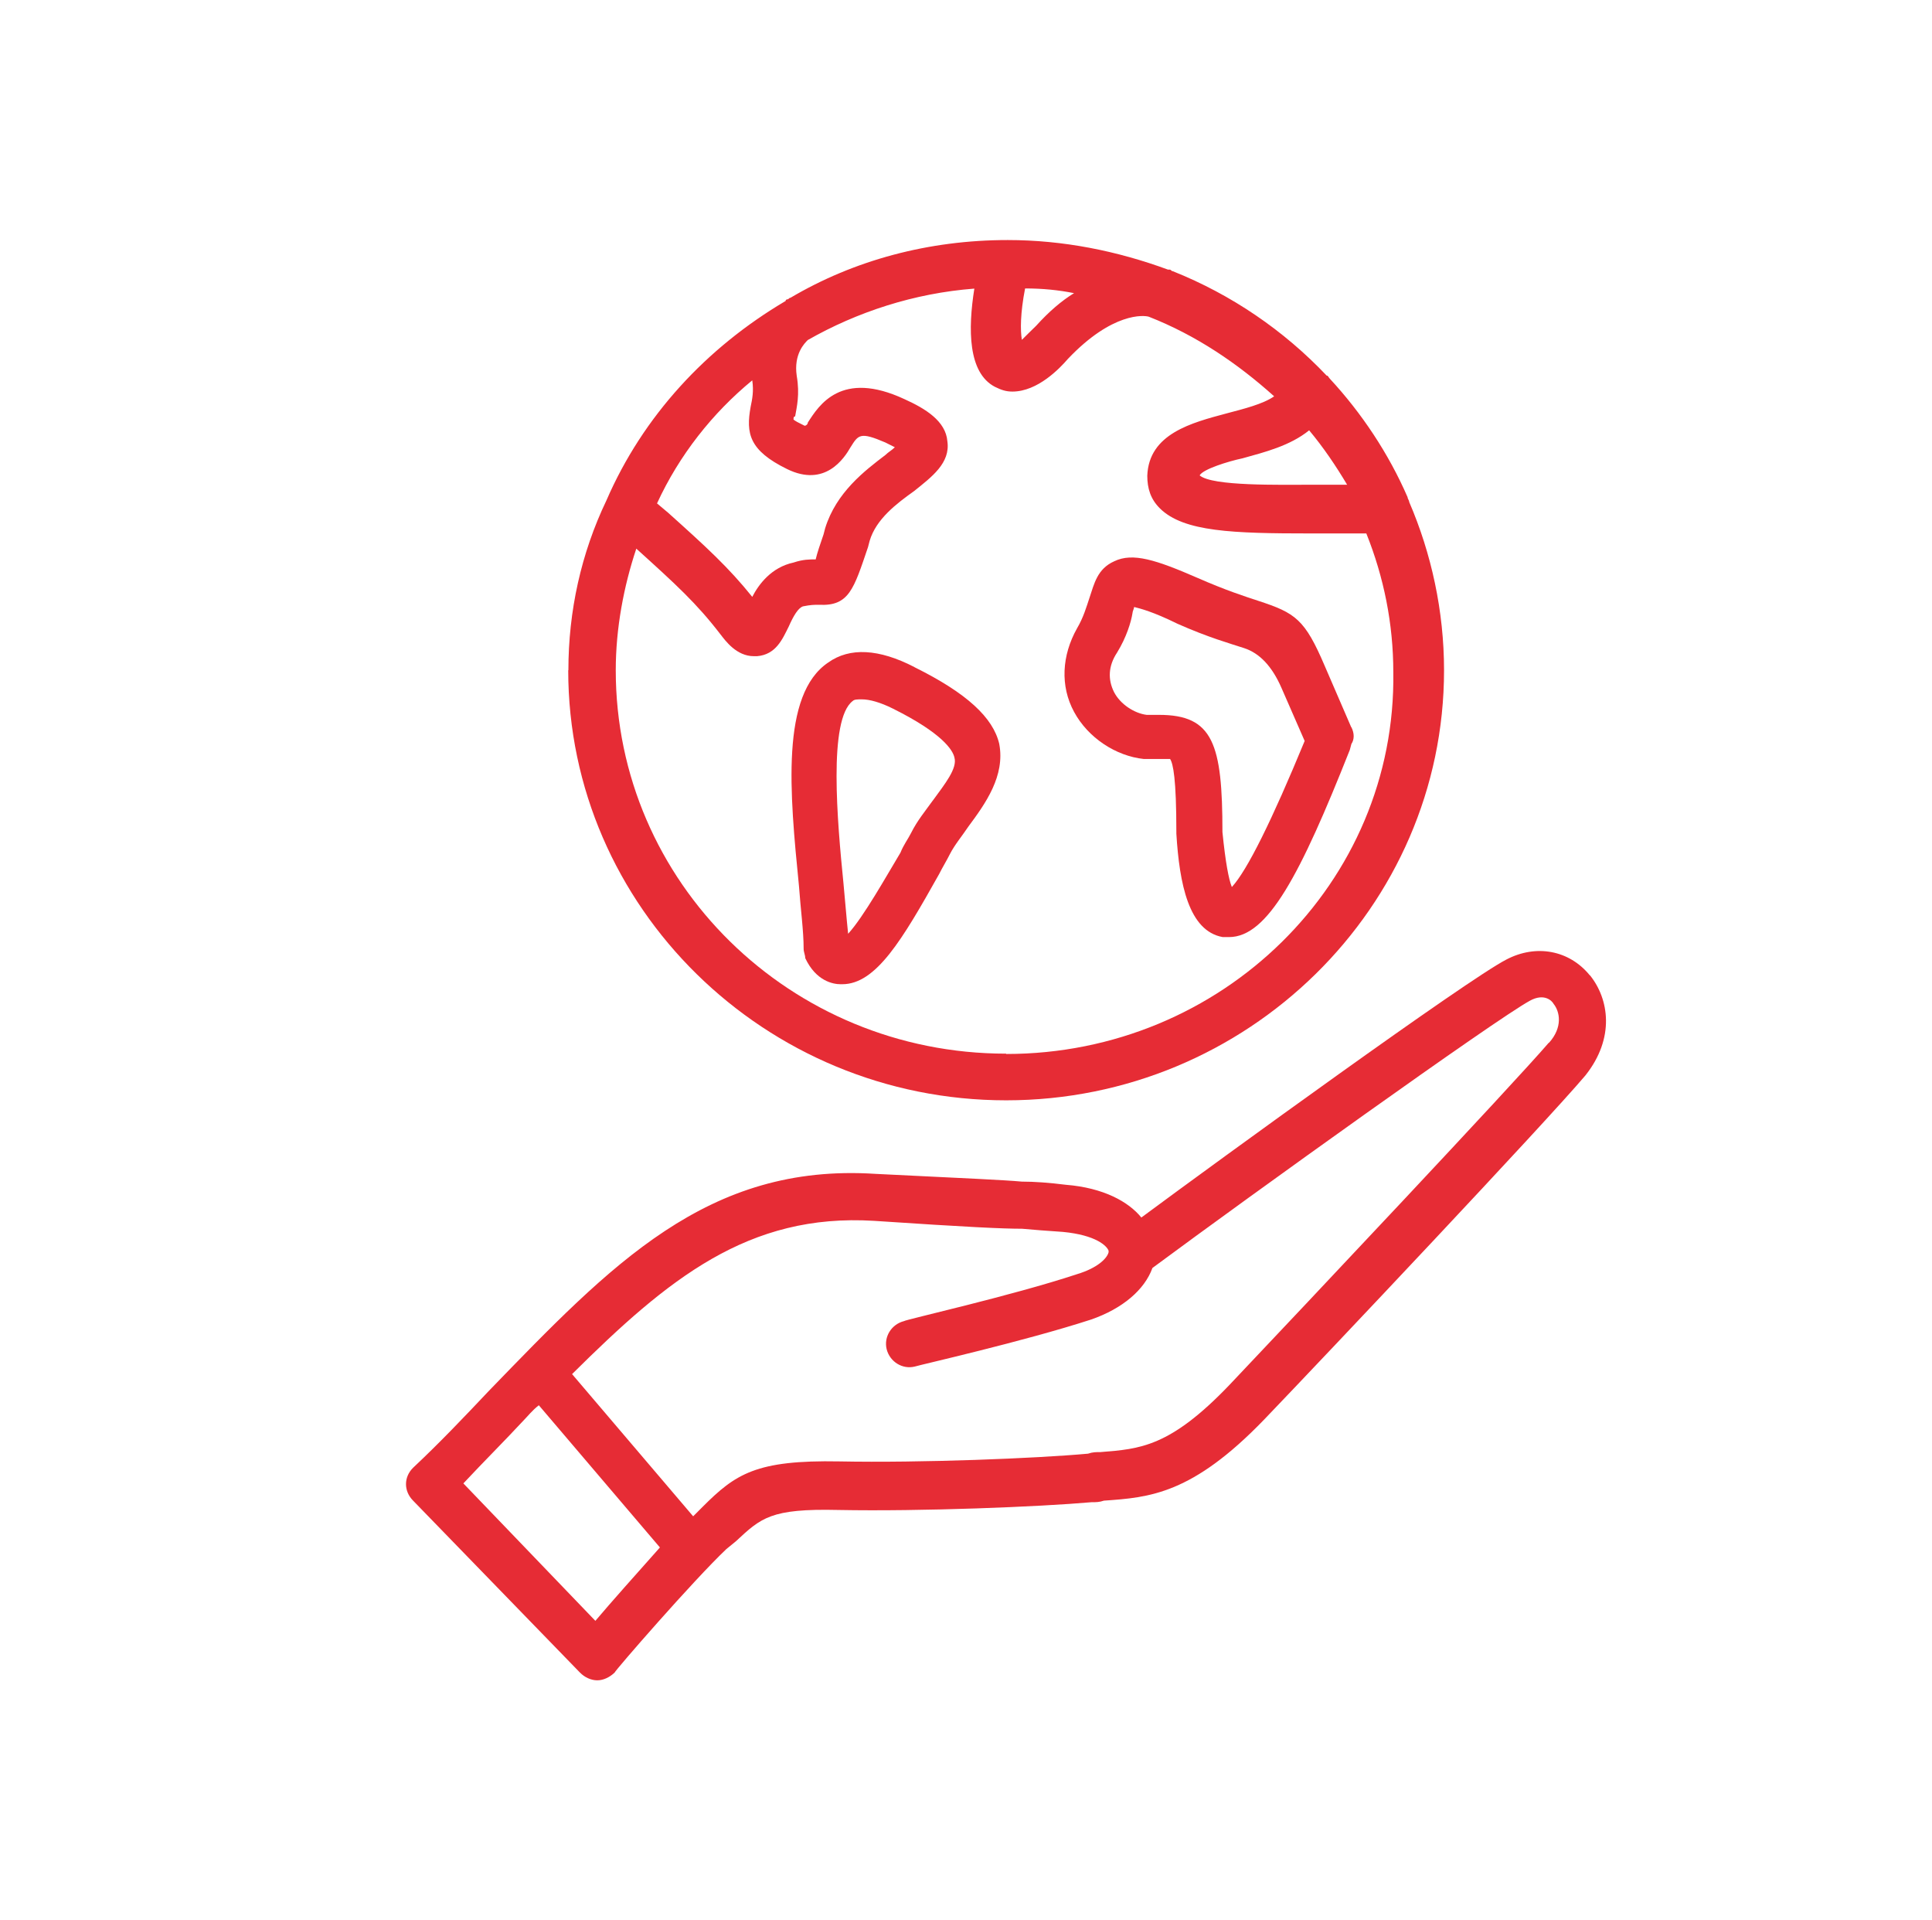
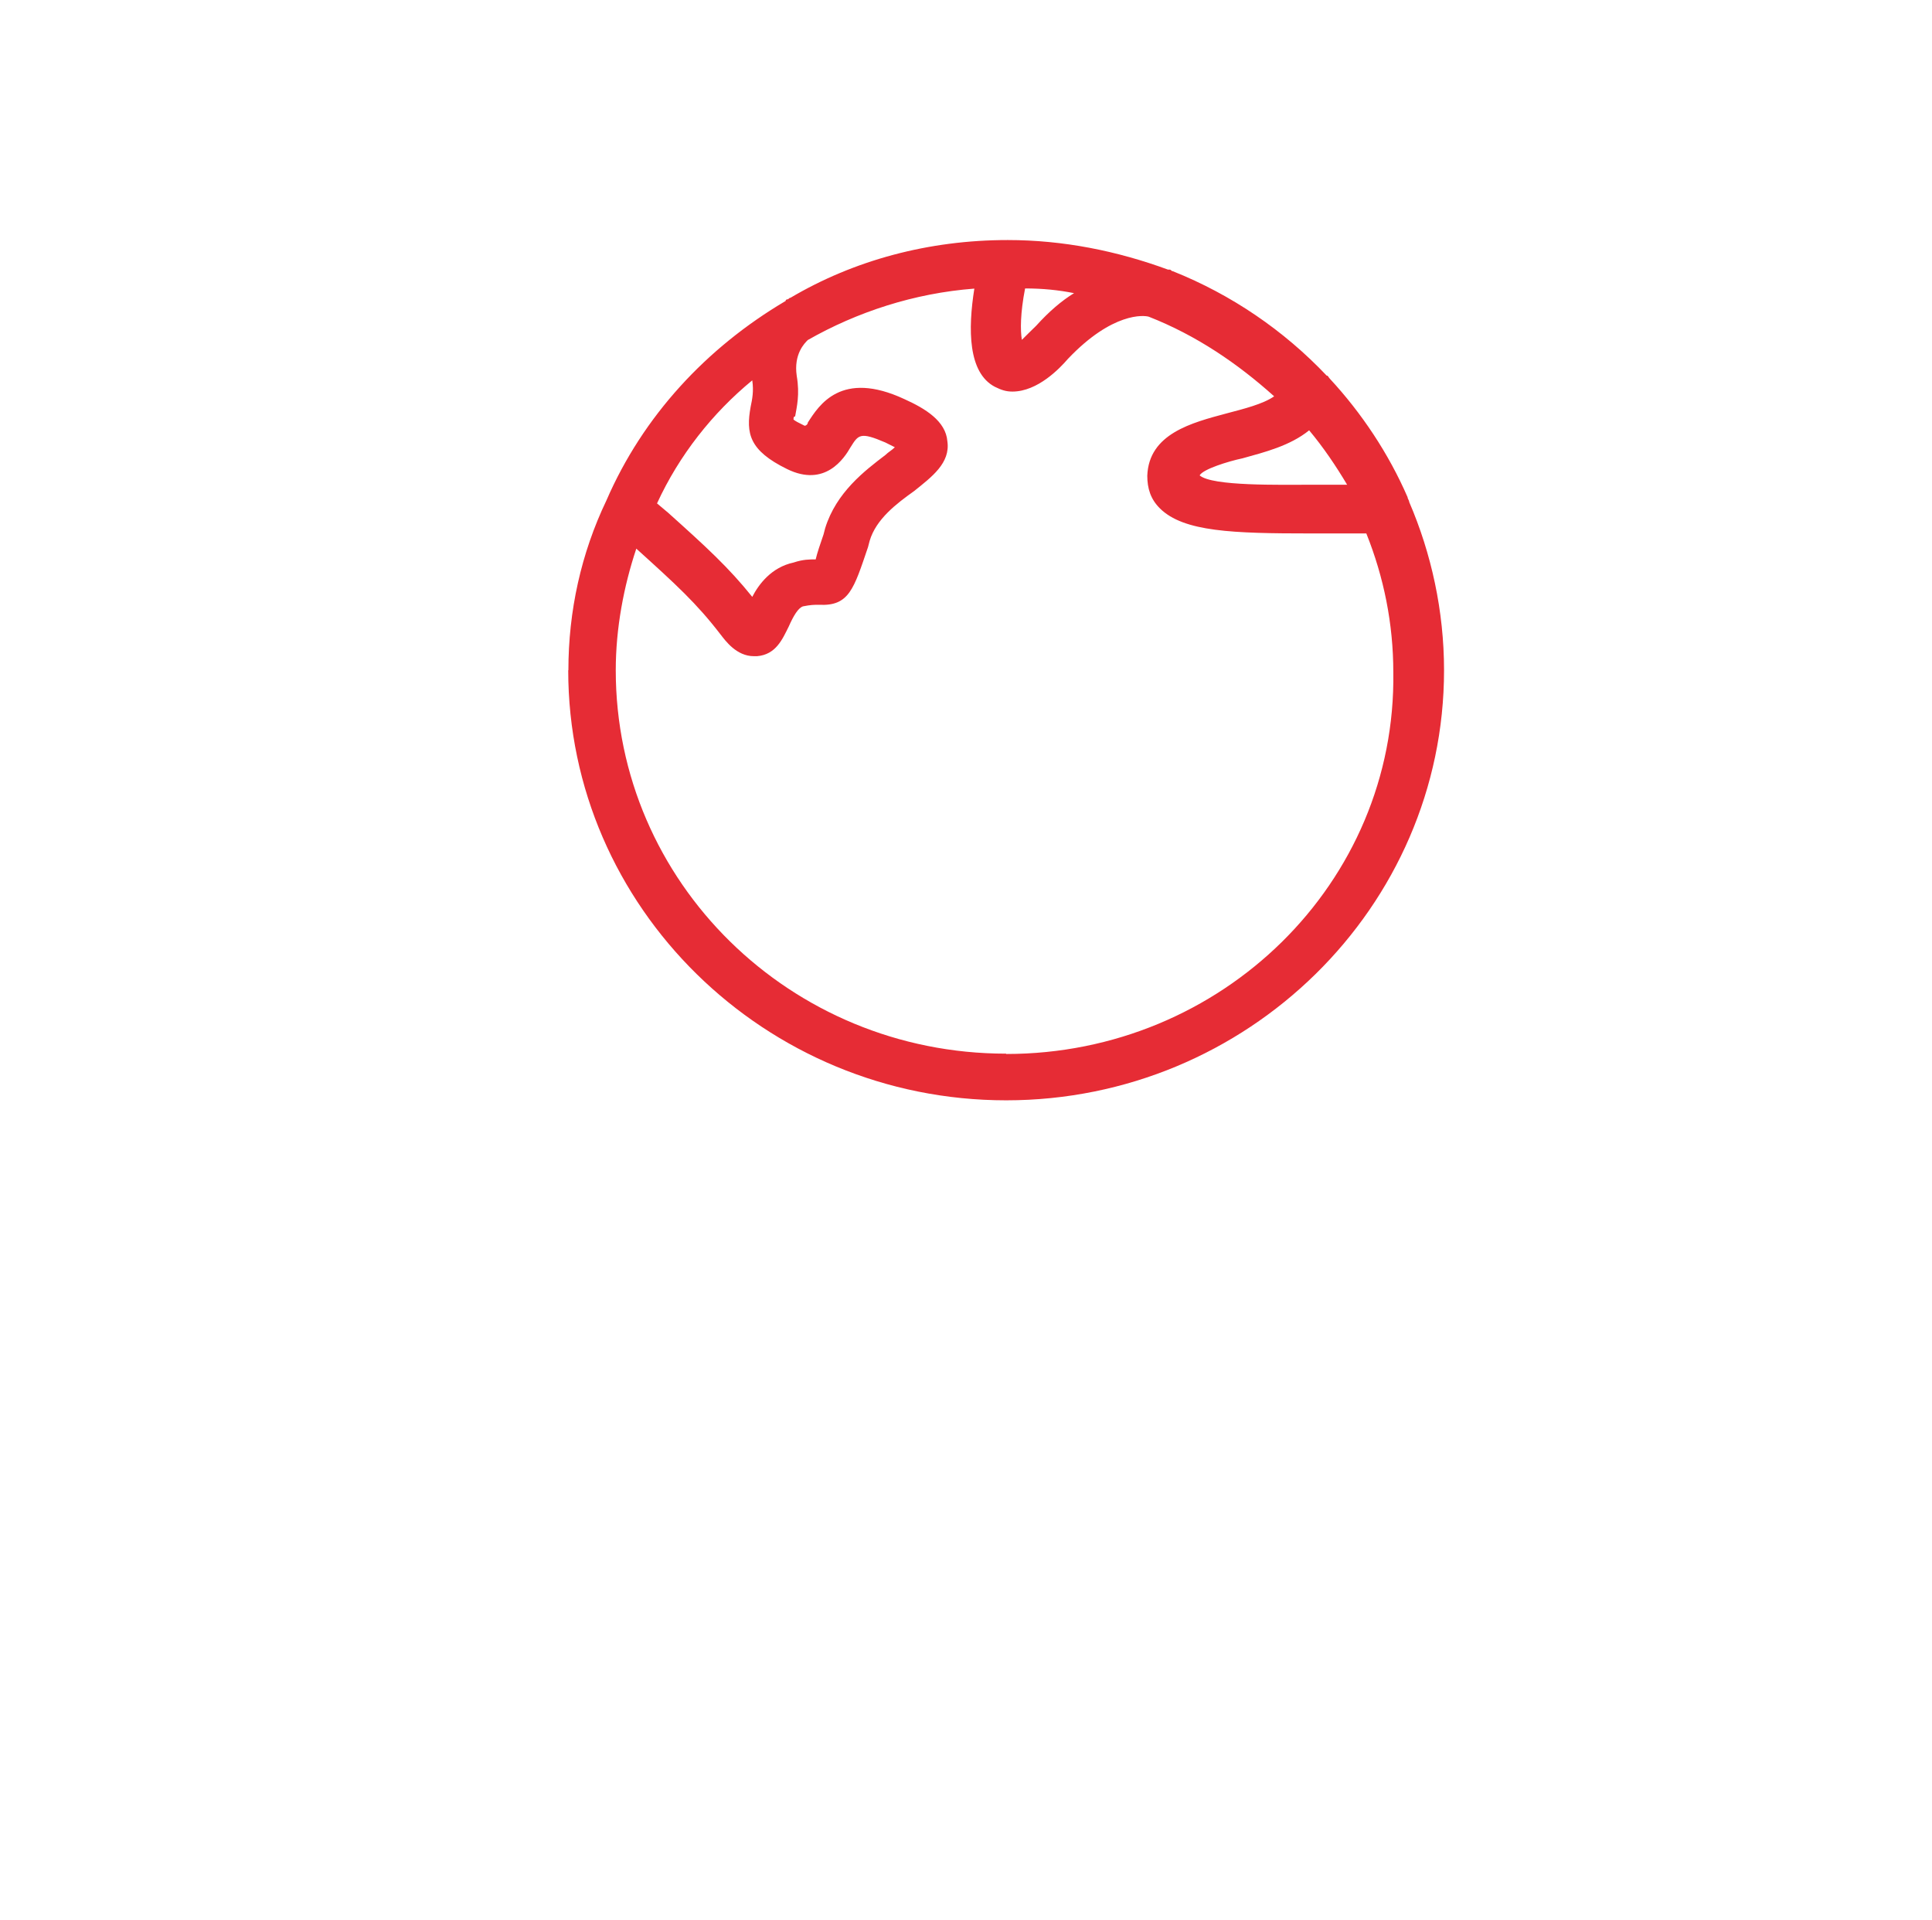
<svg xmlns="http://www.w3.org/2000/svg" width="161" height="160" viewBox="0 0 161 160" fill="none">
-   <path fill-rule="evenodd" clip-rule="evenodd" d="M77.729 66.703C77.087 67.599 76.445 68.364 75.936 69.378C75.682 69.892 75.294 70.393 75.04 71.039C73.889 72.95 71.962 76.402 70.677 77.799C70.543 76.521 70.423 74.992 70.289 73.595C69.78 68.496 69.004 59.943 71.065 58.401C71.199 58.269 71.453 58.269 71.828 58.269C72.47 58.269 73.367 58.52 74.397 59.034C78.505 61.076 79.402 62.486 79.536 63.119C79.79 64.015 78.76 65.293 77.743 66.69M76.204 55.581C73.246 54.052 70.811 53.92 69.018 55.199C65.043 57.874 65.806 66.044 66.582 73.833C66.716 75.743 66.97 77.536 66.97 79.064C66.97 79.315 67.104 79.578 67.104 79.829C68.001 81.74 69.419 82.003 70.048 82.003H70.182C73.005 82.003 75.187 78.3 78.264 72.818C78.519 72.304 78.907 71.671 79.161 71.157C79.549 70.393 80.192 69.629 80.7 68.865C82.118 66.954 83.778 64.647 83.269 61.972C82.761 59.798 80.58 57.755 76.217 55.594" fill="#E62C35" />
  <path fill-rule="evenodd" clip-rule="evenodd" d="M62.688 31.689C62.822 32.598 62.688 33.244 62.554 33.89C62.153 36.104 62.42 37.527 65.592 39.082C68.763 40.637 70.356 38.173 70.878 37.263C71.533 36.222 71.667 35.959 73.782 36.868C74.049 37 74.317 37.132 74.571 37.263C74.303 37.527 74.036 37.659 73.782 37.909C72.069 39.214 69.687 41.019 68.763 44.011L68.629 44.525C68.362 45.302 68.094 46.08 67.974 46.607C67.452 46.607 66.917 46.607 66.127 46.87C64.28 47.266 63.223 48.689 62.688 49.73C60.708 47.266 58.861 45.579 55.676 42.719L54.752 41.942C56.599 37.922 59.383 34.404 62.688 31.689ZM112.255 40.387H109.484C106.581 40.387 101.027 40.518 99.97 39.609C100.238 39.095 102.352 38.436 103.543 38.186C105.39 37.672 107.504 37.145 109.096 35.853C110.287 37.276 111.345 38.845 112.268 40.4M89.519 24.415C88.462 25.06 87.404 25.97 86.347 27.142C85.812 27.657 85.424 28.052 85.156 28.315C85.022 27.538 85.022 26.102 85.424 24.032C86.882 24.032 88.207 24.164 89.519 24.428M83.831 87.788C65.859 87.788 51.313 73.503 51.313 55.844C51.313 52.339 51.983 48.834 53.026 45.711C56.332 48.702 58.044 50.257 60.038 52.853C60.44 53.367 61.363 54.672 62.822 54.672H63.089C64.668 54.54 65.204 53.248 65.726 52.207C66.127 51.298 66.515 50.652 66.917 50.52C67.572 50.389 67.84 50.389 68.242 50.389C70.757 50.52 71.145 49.084 72.336 45.579L72.47 45.065C73.005 43.246 74.718 41.955 76.177 40.914C77.636 39.741 79.215 38.581 78.947 36.763C78.813 35.076 77.1 34.035 75.374 33.257C70.088 30.793 68.242 33.771 67.318 35.208C67.318 35.339 67.184 35.471 67.05 35.471C66.515 35.208 66.261 35.076 66.127 34.957C66.127 34.825 66.127 34.694 66.261 34.694C66.395 33.916 66.662 32.875 66.395 31.32C66.127 29.501 67.05 28.592 67.318 28.329C71.413 25.996 76.177 24.428 81.195 24.046C80.66 27.419 80.66 31.056 82.908 32.229C83.443 32.493 83.831 32.625 84.367 32.625C86.481 32.625 88.328 30.674 88.997 29.897C92.704 25.996 95.34 26.26 95.741 26.391C99.702 27.946 103.141 30.292 106.179 33.02C105.256 33.666 103.663 34.061 102.218 34.443C99.314 35.221 95.741 36.13 95.607 39.635C95.607 40.676 95.875 41.586 96.665 42.363C98.645 44.314 102.74 44.445 109.23 44.445H113.86C115.319 48.083 116.109 51.97 116.109 56.003C116.376 73.529 101.83 87.815 83.858 87.815M47.352 55.844C47.352 75.585 63.745 91.676 83.845 91.676C103.944 91.676 120.337 75.572 120.337 55.844C120.337 50.916 119.28 46.106 117.433 41.823C117.433 41.691 117.3 41.559 117.3 41.428C115.72 37.791 113.472 34.417 110.823 31.557C110.689 31.425 110.689 31.294 110.555 31.294C106.982 27.525 102.62 24.547 97.735 22.596C97.601 22.596 97.601 22.464 97.468 22.464H97.334C93.105 20.909 88.609 20 83.979 20C77.368 20 71.159 21.687 65.873 24.81C65.739 24.81 65.739 24.942 65.605 24.942C65.605 24.942 65.471 24.942 65.471 25.074C58.861 28.974 53.575 34.68 50.537 41.691C48.423 46.106 47.366 50.916 47.366 55.844" fill="#E62C35" />
-   <path fill-rule="evenodd" clip-rule="evenodd" d="M129.076 86.866C125.931 90.516 108.748 108.741 102.459 115.383C97.481 120.589 94.978 120.72 91.713 120.984C91.325 120.984 91.058 120.984 90.669 121.116C86.347 121.511 76.779 121.893 69.954 121.761C63.009 121.63 61.296 122.803 58.553 125.544L57.897 126.202L57.763 126.334L47.673 114.487C55.676 106.541 62.353 101.072 72.845 101.718C80.713 102.245 83.591 102.376 85.17 102.376C86.133 102.464 87.27 102.552 88.582 102.64C91.339 102.904 92.249 103.813 92.382 104.208V104.34C92.249 104.854 91.459 105.645 89.76 106.159C84.26 107.977 75.468 109.941 75.334 110.072C74.29 110.336 73.634 111.377 73.889 112.418C74.156 113.459 75.2 114.118 76.244 113.855C76.632 113.723 85.29 111.772 90.924 109.941C93.547 109.031 95.38 107.463 96.036 105.645C104.292 99.53 124.619 84.942 127.497 83.374C128.674 82.728 129.33 83.374 129.464 83.637C129.986 84.283 130.253 85.588 129.076 86.892M49.627 135.058L38.614 123.593C40.313 121.775 42.026 120.075 43.592 118.388C43.98 117.993 44.382 117.479 44.903 117.083L54.993 128.93C53.026 131.144 50.925 133.49 49.614 135.045M132.475 81.252C130.775 79.17 128.018 78.643 125.529 79.947C122.251 81.634 101.803 96.486 95.112 101.441C94.055 100.136 91.968 98.963 88.823 98.713C87.422 98.537 86.2 98.449 85.156 98.449C83.711 98.318 80.834 98.186 72.965 97.804C58.941 96.894 50.939 105.355 40.715 115.91C38.748 117.993 36.647 120.206 34.425 122.289C33.636 123.066 33.636 124.239 34.425 125.03L48.329 139.354C48.717 139.75 49.252 140 49.774 140C50.296 140 50.818 139.736 51.22 139.354C51.22 139.222 57.777 131.671 60.533 129.062L61.323 128.416C63.424 126.466 64.213 125.675 69.847 125.807C76.793 125.939 86.628 125.544 90.951 125.161C91.339 125.161 91.606 125.161 91.994 125.03C95.795 124.766 99.341 124.503 105.363 118.256C110.609 112.787 128.701 93.639 132.113 89.607C134.602 86.484 134.08 83.229 132.501 81.265" fill="#E62C35" />
-   <path fill-rule="evenodd" clip-rule="evenodd" d="M102.646 73.885C102.392 73.253 102.124 71.856 101.87 69.326C101.87 61.972 101.094 59.561 96.584 59.561H95.554C94.523 59.429 93.359 58.678 92.837 57.663C92.329 56.648 92.329 55.515 93.092 54.368C93.868 53.103 94.256 51.838 94.376 51.074C94.376 50.942 94.51 50.692 94.51 50.573C95.032 50.705 96.062 50.955 98.123 51.97C100.706 53.117 102.513 53.617 103.677 54C104.97 54.421 106.005 55.519 106.781 57.294L108.722 61.735C106.005 68.324 103.944 72.502 102.66 73.898M112.602 60.589L110.408 55.515C108.735 51.588 107.959 51.074 104.854 50.059C103.69 49.677 102.138 49.176 99.823 48.162C96.344 46.646 94.403 46.014 92.851 46.765C91.432 47.397 91.178 48.662 90.79 49.809C90.536 50.573 90.281 51.456 89.76 52.339C88.475 54.619 88.341 57.162 89.505 59.31C90.669 61.472 92.985 62.987 95.313 63.237H97.508C97.762 63.62 98.03 64.885 98.03 69.326V69.457C98.284 73.635 99.06 77.575 101.897 78.076H102.419C105.644 78.076 108.36 72.884 112.482 62.486L112.616 61.986C112.87 61.603 112.87 61.103 112.616 60.589" fill="#E62C35" />
</svg>